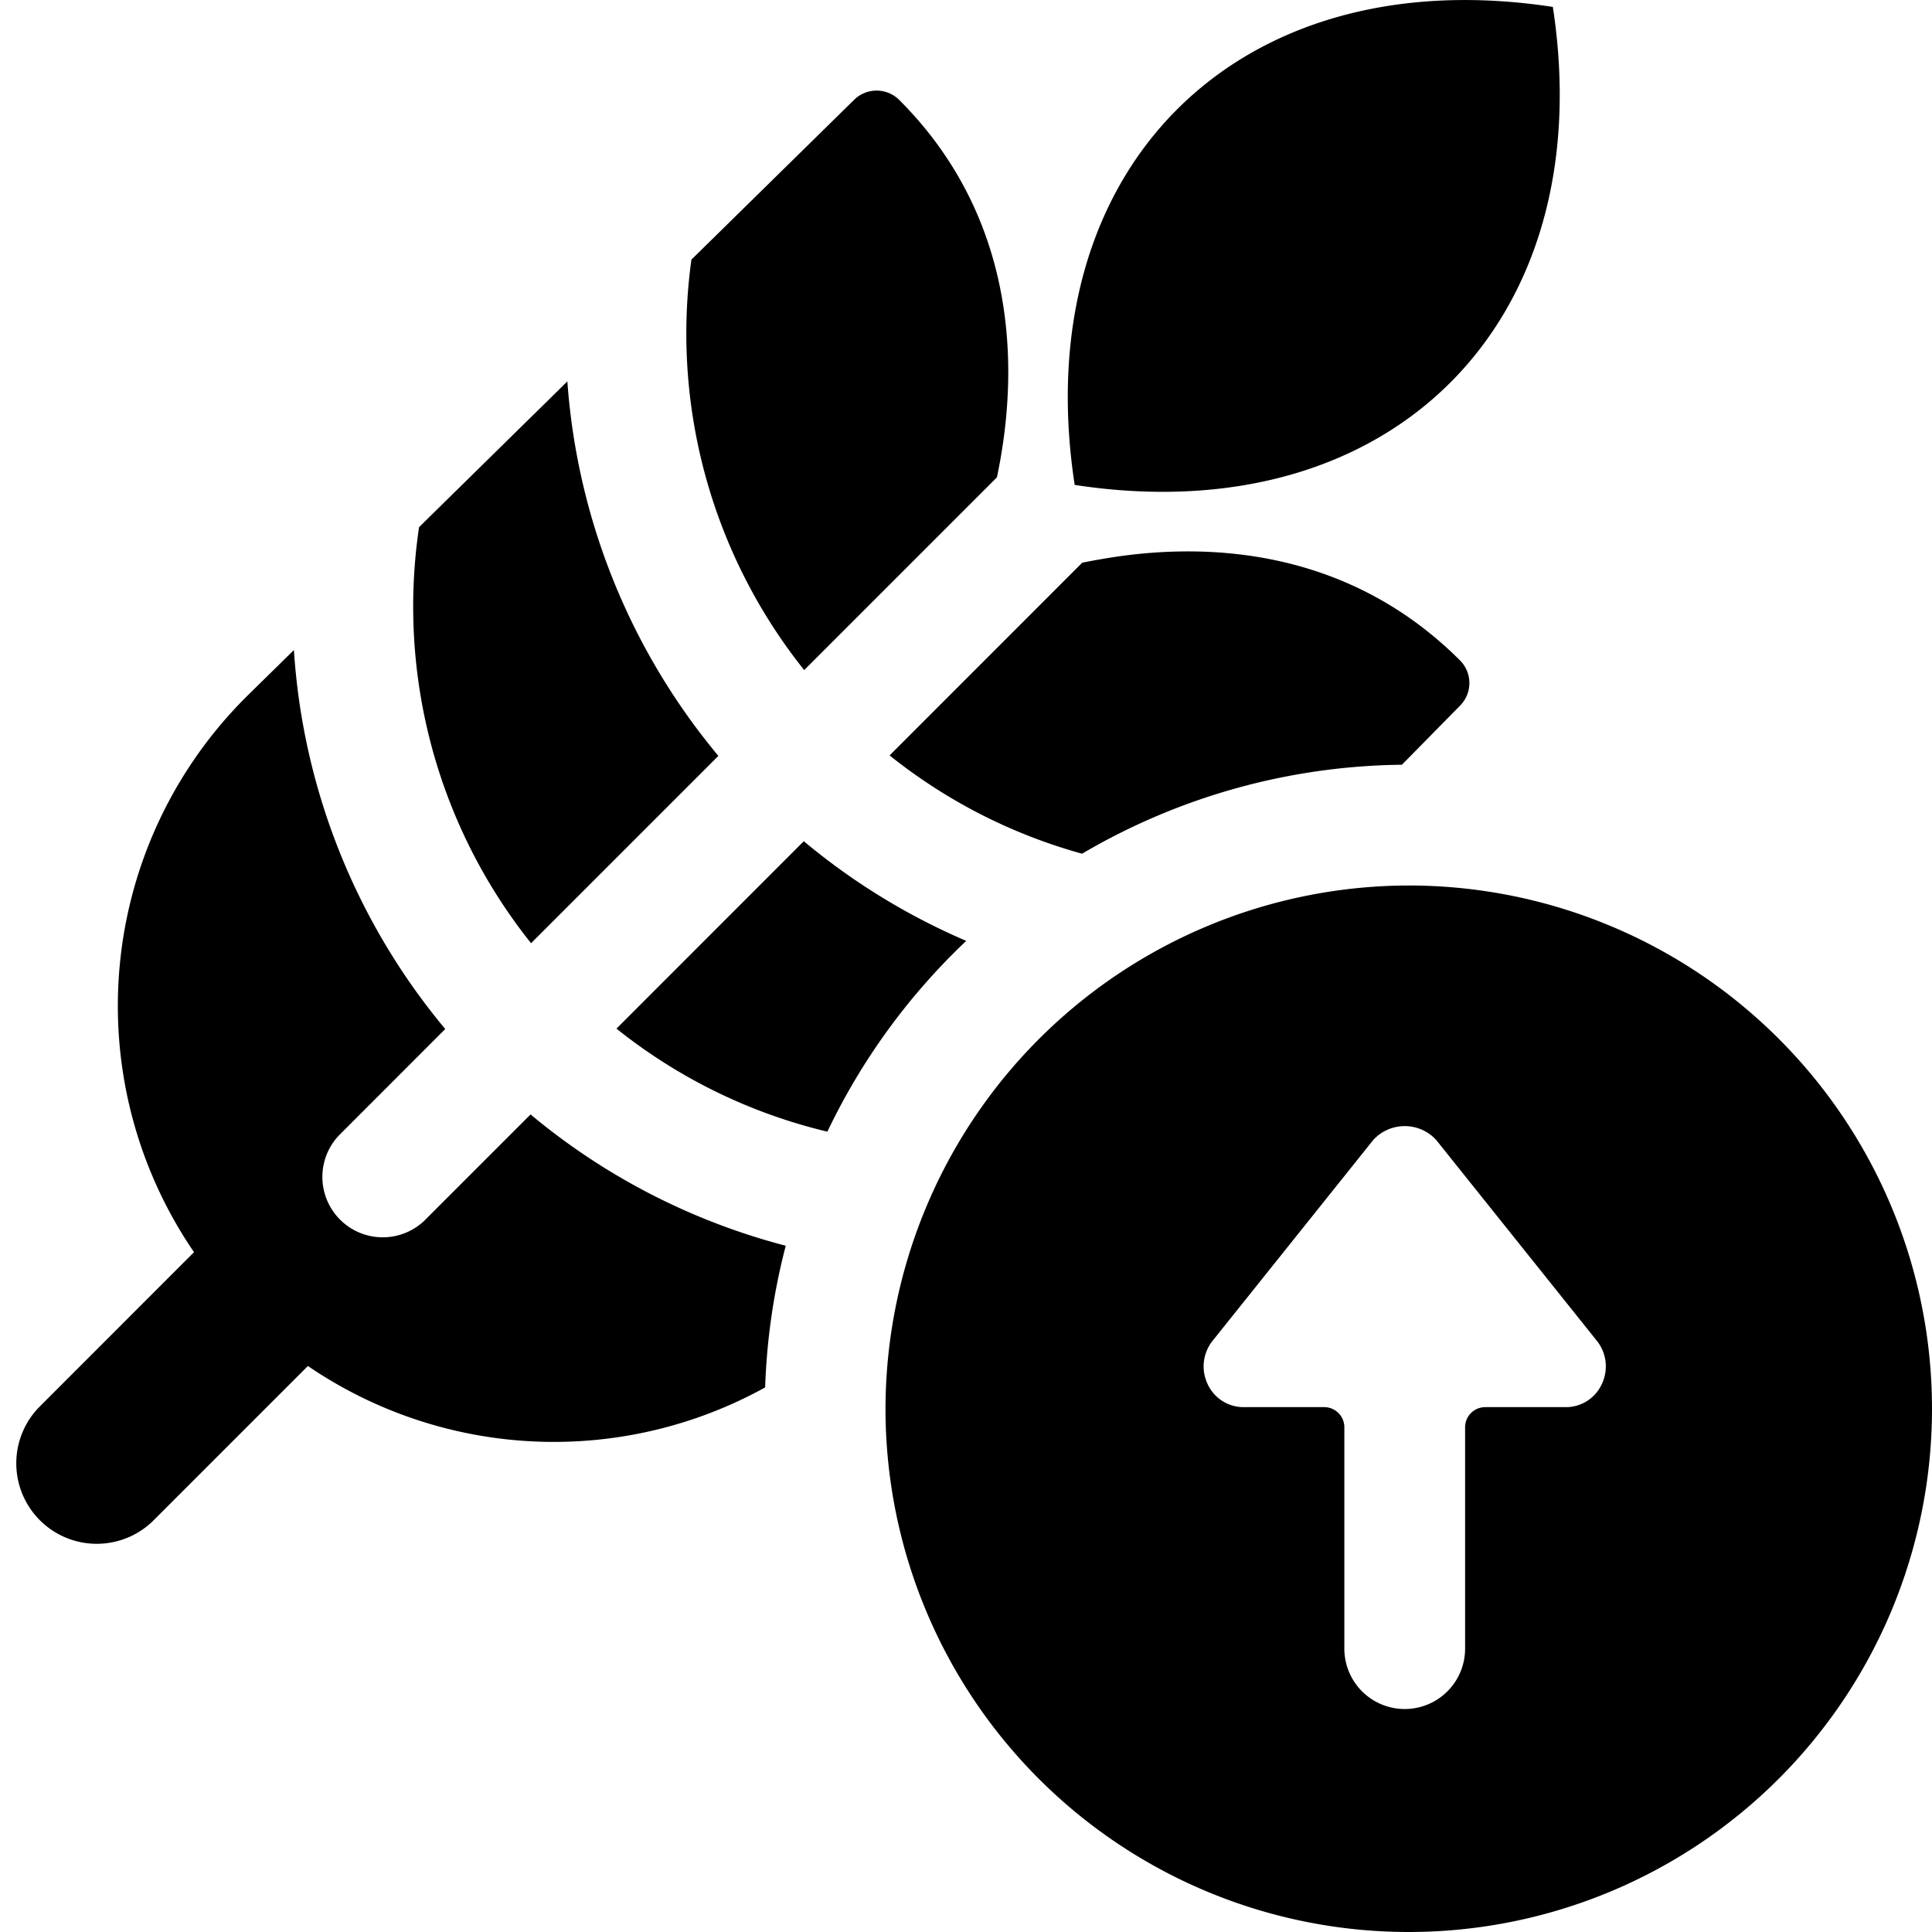
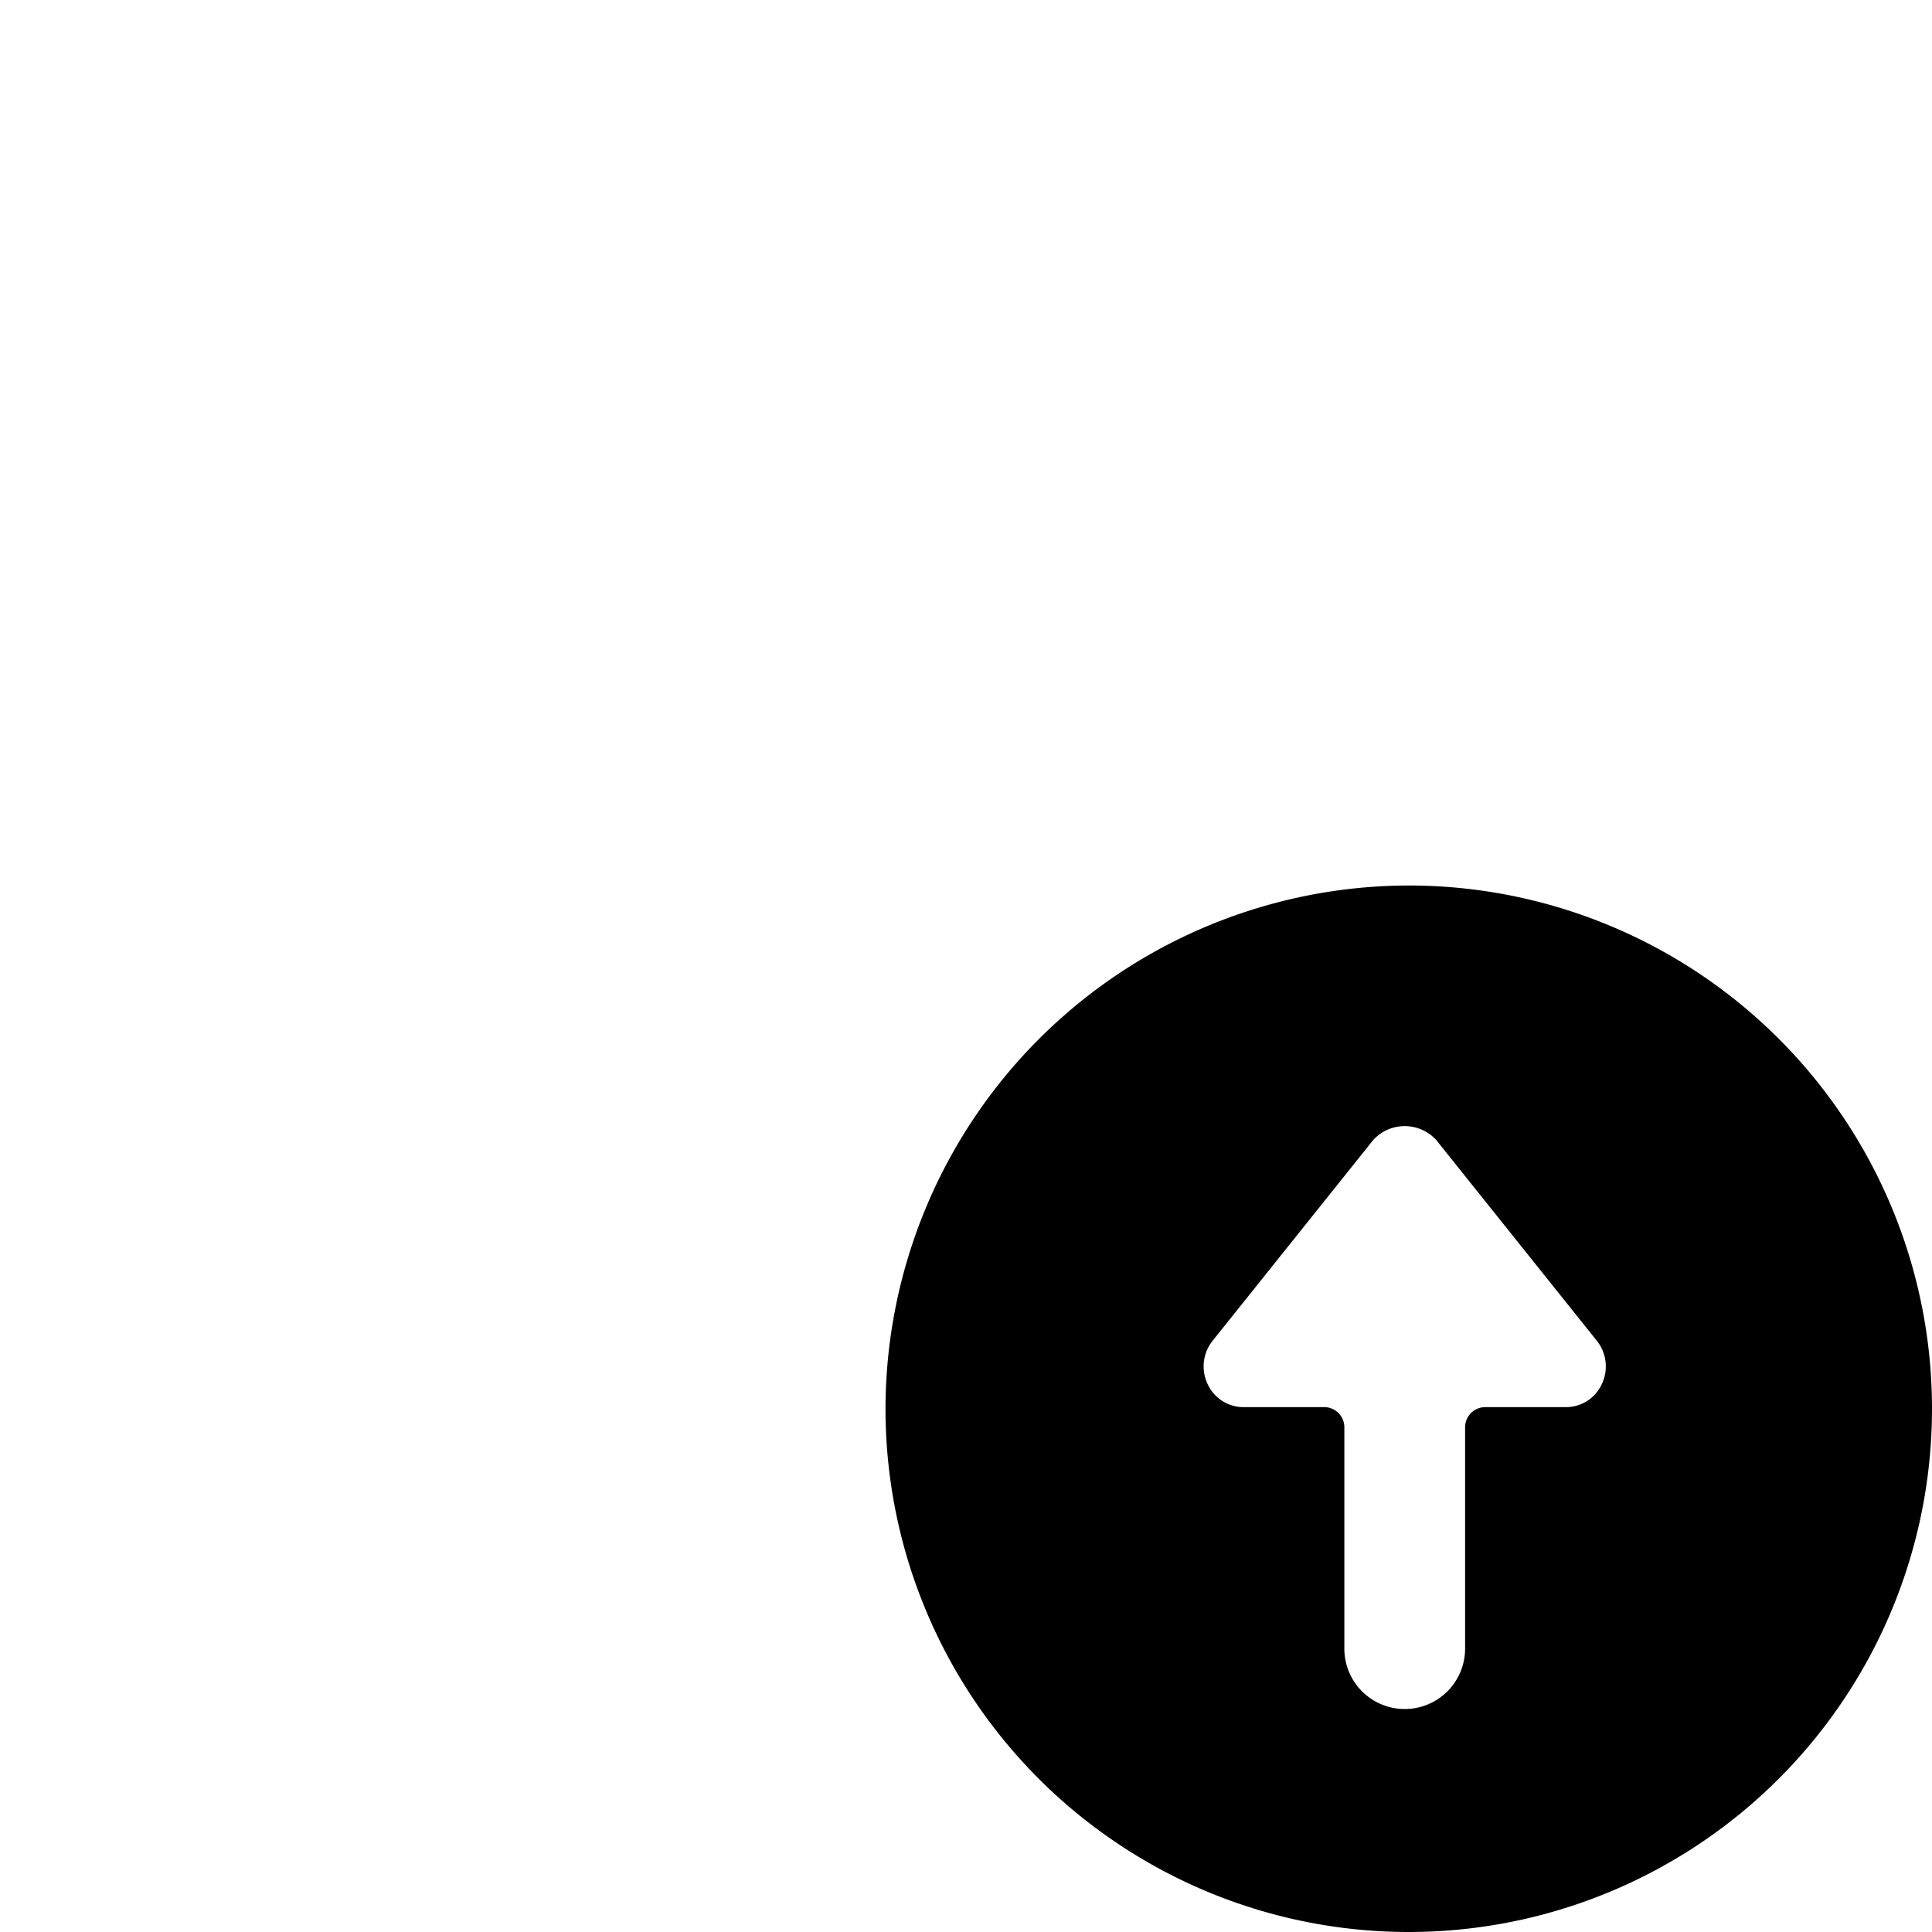
<svg xmlns="http://www.w3.org/2000/svg" fill="none" viewBox="0 0 24 24">
  <path fill="#000000" d="M17.5 11a6.5 6.5 0 1 1 -6.5 6.5 6.51 6.51 0 0 1 6.5 -6.5ZM15 17.19a0.49 0.49 0 0 0 0.45 0.29h1a0.25 0.25 0 0 1 0.25 0.25v2.75a0.75 0.75 0 1 0 1.5 0v-2.75a0.25 0.25 0 0 1 0.25 -0.25h1a0.49 0.49 0 0 0 0.45 -0.29 0.51 0.51 0 0 0 -0.06 -0.53l-2 -2.5a0.53 0.53 0 0 0 -0.78 0l-2 2.5a0.51 0.51 0 0 0 -0.06 0.53Z" stroke-width="1" />
-   <path fill="#000000" fill-rule="evenodd" d="M13.35 6.024C12.75 2.1 15.364 -0.514 19.29 0.086c0.6 3.924 -2.014 6.538 -5.939 5.938Zm-8.144 0.524 1.842 -1.81A8.17 8.17 0 0 0 8.924 9.39l-2.327 2.327a6.702 6.702 0 0 1 -1.391 -5.17Zm2.452 6.23 2.327 -2.328a8.158 8.158 0 0 0 2.018 1.238 8.002 8.002 0 0 0 -1.725 2.37 6.666 6.666 0 0 1 -2.62 -1.28Zm2.103 2.697a8.154 8.154 0 0 1 -3.17 -1.631l-1.325 1.325a0.75 0.75 0 0 1 -1.06 -1.06l1.325 -1.326a8.171 8.171 0 0 1 -1.88 -4.708l-0.566 0.556a5.418 5.418 0 0 0 -0.675 6.924L0.483 17.483a1 1 0 0 0 1.414 1.414l1.928 -1.928a5.424 5.424 0 0 0 5.68 0.266 8 8 0 0 1 0.256 -1.76ZM17.415 9.5l0.724 -0.736a0.398 0.398 0 0 0 -0.002 -0.56c-1.314 -1.314 -3.005 -1.518 -4.48 -1.254 -0.072 0.012 -0.142 0.026 -0.213 0.04l-2.393 2.394a6.663 6.663 0 0 0 2.391 1.221A8 8 0 0 1 17.415 9.5ZM9.99 8.324l2.394 -2.394c0.015 -0.07 0.028 -0.14 0.041 -0.21 0.263 -1.475 0.06 -3.165 -1.254 -4.478a0.398 0.398 0 0 0 -0.56 -0.003L8.589 3.225A6.701 6.701 0 0 0 9.99 8.324Z" clip-rule="evenodd" stroke-width="1" />
</svg>